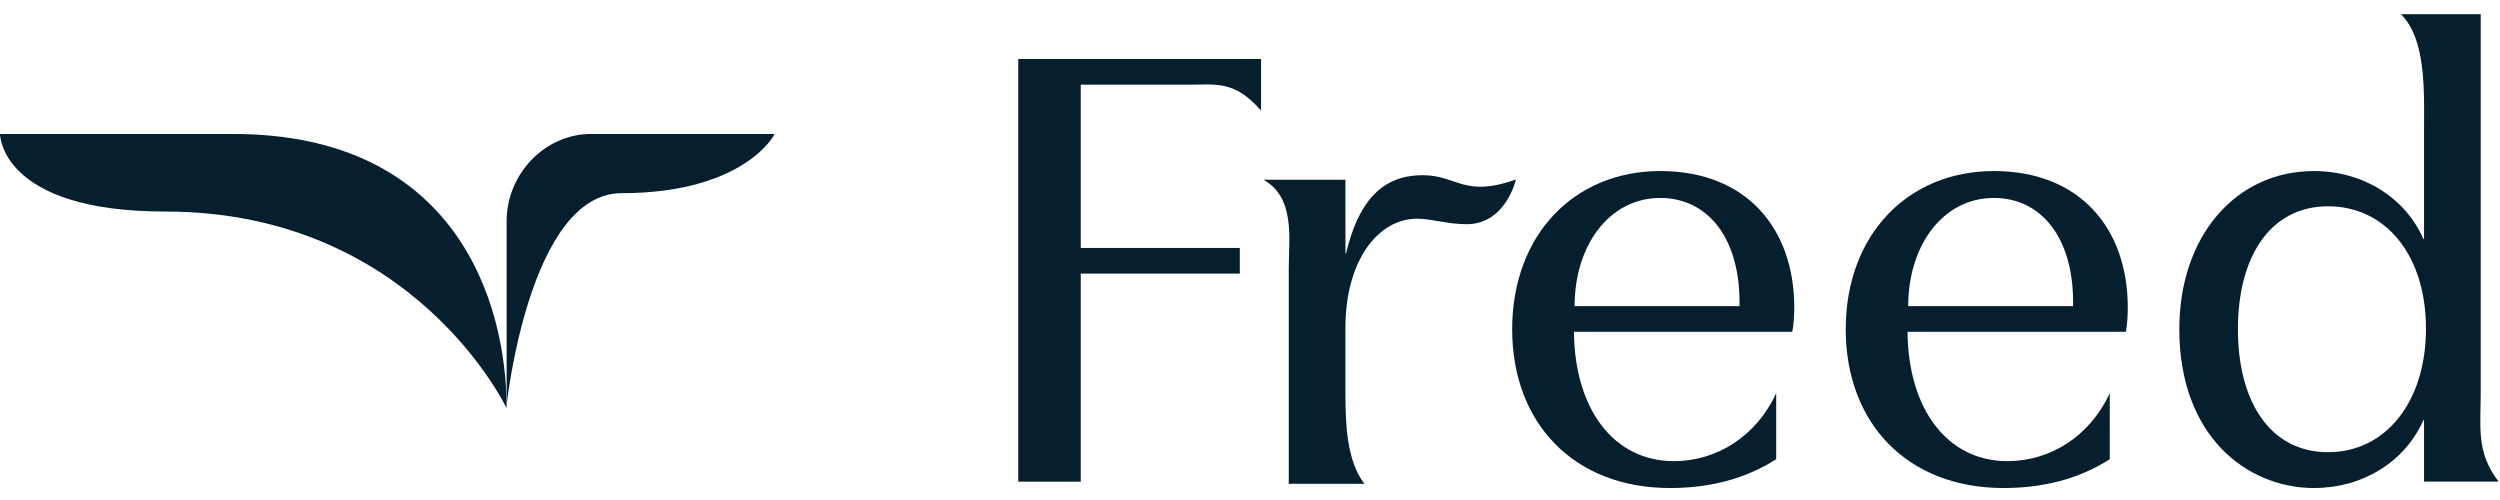
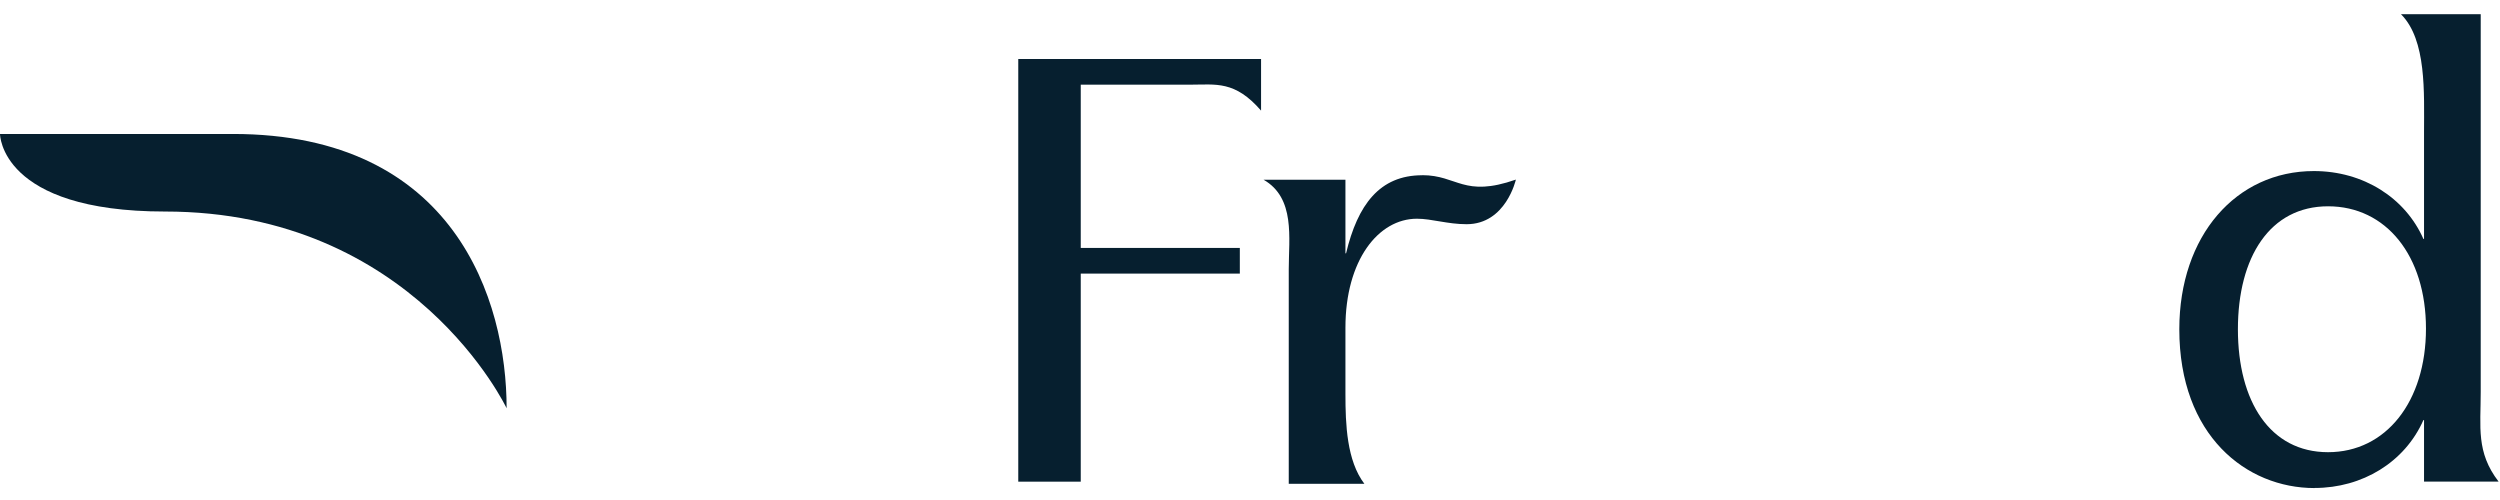
<svg xmlns="http://www.w3.org/2000/svg" width="160" height="32" viewBox="0 0 160 32" fill="none">
  <g clip-path="url(#clip0_1624_479)">
    <path d="M0 8.574H14.914C29.09 8.574 32.424 19.205 32.424 26.129C32.424 26.129 26.473 13.538 10.561 13.538C0 13.535 0 8.574 0 8.574Z" fill="#061F2F" />
-     <path d="M32.424 25.895V14.148C32.424 11.161 34.845 8.574 37.832 8.574H49.559C49.634 8.574 47.635 12.362 39.788 12.362C33.847 12.362 32.424 25.973 32.424 25.898V25.895Z" fill="#061F2F" />
    <path d="M80.708 3.778V7.08C79.031 5.145 77.822 5.419 76.175 5.419H69.168V15.869H79.349V17.509H69.168V30.827H65.169V3.778H80.708Z" fill="#061F2F" />
-     <path d="M114.831 19.678C114.831 20.253 114.791 20.825 114.705 21.236H100.734C100.774 26.195 103.289 29.513 107.123 29.513C109.887 29.513 112.399 27.916 113.677 25.169V29.391C111.617 30.702 109.309 31.234 106.877 31.234C100.737 31.234 96.779 27.096 96.779 21.071C96.779 15.045 100.734 10.947 106.259 10.947C111.783 10.947 114.833 14.637 114.833 19.675L114.831 19.678ZM106.255 12.669C102.999 12.669 100.774 15.702 100.774 19.594H111.327C111.409 15.25 109.305 12.669 106.255 12.669Z" fill="#061F2F" />
-     <path d="M136.177 19.678C136.177 20.253 136.138 20.825 136.053 21.236H122.082C122.122 26.195 124.636 29.513 128.471 29.513C131.235 29.513 133.746 27.916 135.025 25.169V29.391C132.965 30.702 130.657 31.234 128.225 31.234C122.082 31.234 118.127 27.096 118.127 21.071C118.127 15.045 122.085 10.947 127.607 10.947C133.129 10.947 136.177 14.637 136.177 19.675V19.678ZM127.607 12.669C124.349 12.669 122.125 15.702 122.125 19.594H132.677C132.76 15.25 130.657 12.669 127.607 12.669Z" fill="#061F2F" />
    <path d="M148.13 31.236C143.762 31.236 139.476 27.875 139.476 21.072C139.476 15.091 143.104 10.948 148.09 10.948C151.263 10.948 153.942 12.668 155.098 15.293H155.138V8.491C155.138 5.95 155.314 2.557 153.661 0.907H158.766V25.086C158.766 27.341 158.462 28.938 159.909 30.821H155.138V26.885H155.098C153.902 29.589 151.183 31.23 148.134 31.23L148.13 31.233V31.236ZM143.226 21.072C143.226 25.702 145.287 28.94 148.995 28.94C152.703 28.94 155.262 25.701 155.262 21.031C155.262 16.361 152.708 13.203 148.995 13.203C145.283 13.203 143.226 16.442 143.226 21.071V21.072Z" fill="#061F2F" />
    <path d="M91.018 11.216C88.3 11.216 86.889 13.102 86.148 16.215H86.108V11.502H80.867C82.909 12.669 82.48 15.232 82.48 17.237V30.964H87.32C86.194 29.484 86.108 27.155 86.108 25.229V20.967C86.108 16.662 88.209 13.998 90.684 13.998C91.633 13.998 92.636 14.349 93.864 14.349C96.379 14.349 97.016 11.494 97.016 11.494C93.665 12.666 93.286 11.211 91.022 11.211L91.018 11.215V11.216Z" fill="#061F2F" />
  </g>
  <defs>
    <clipPath id="clip0_1624_479">
      <rect width="160" height="30.573" fill="white" transform="translate(0 0.713)" />
    </clipPath>
  </defs>
</svg>